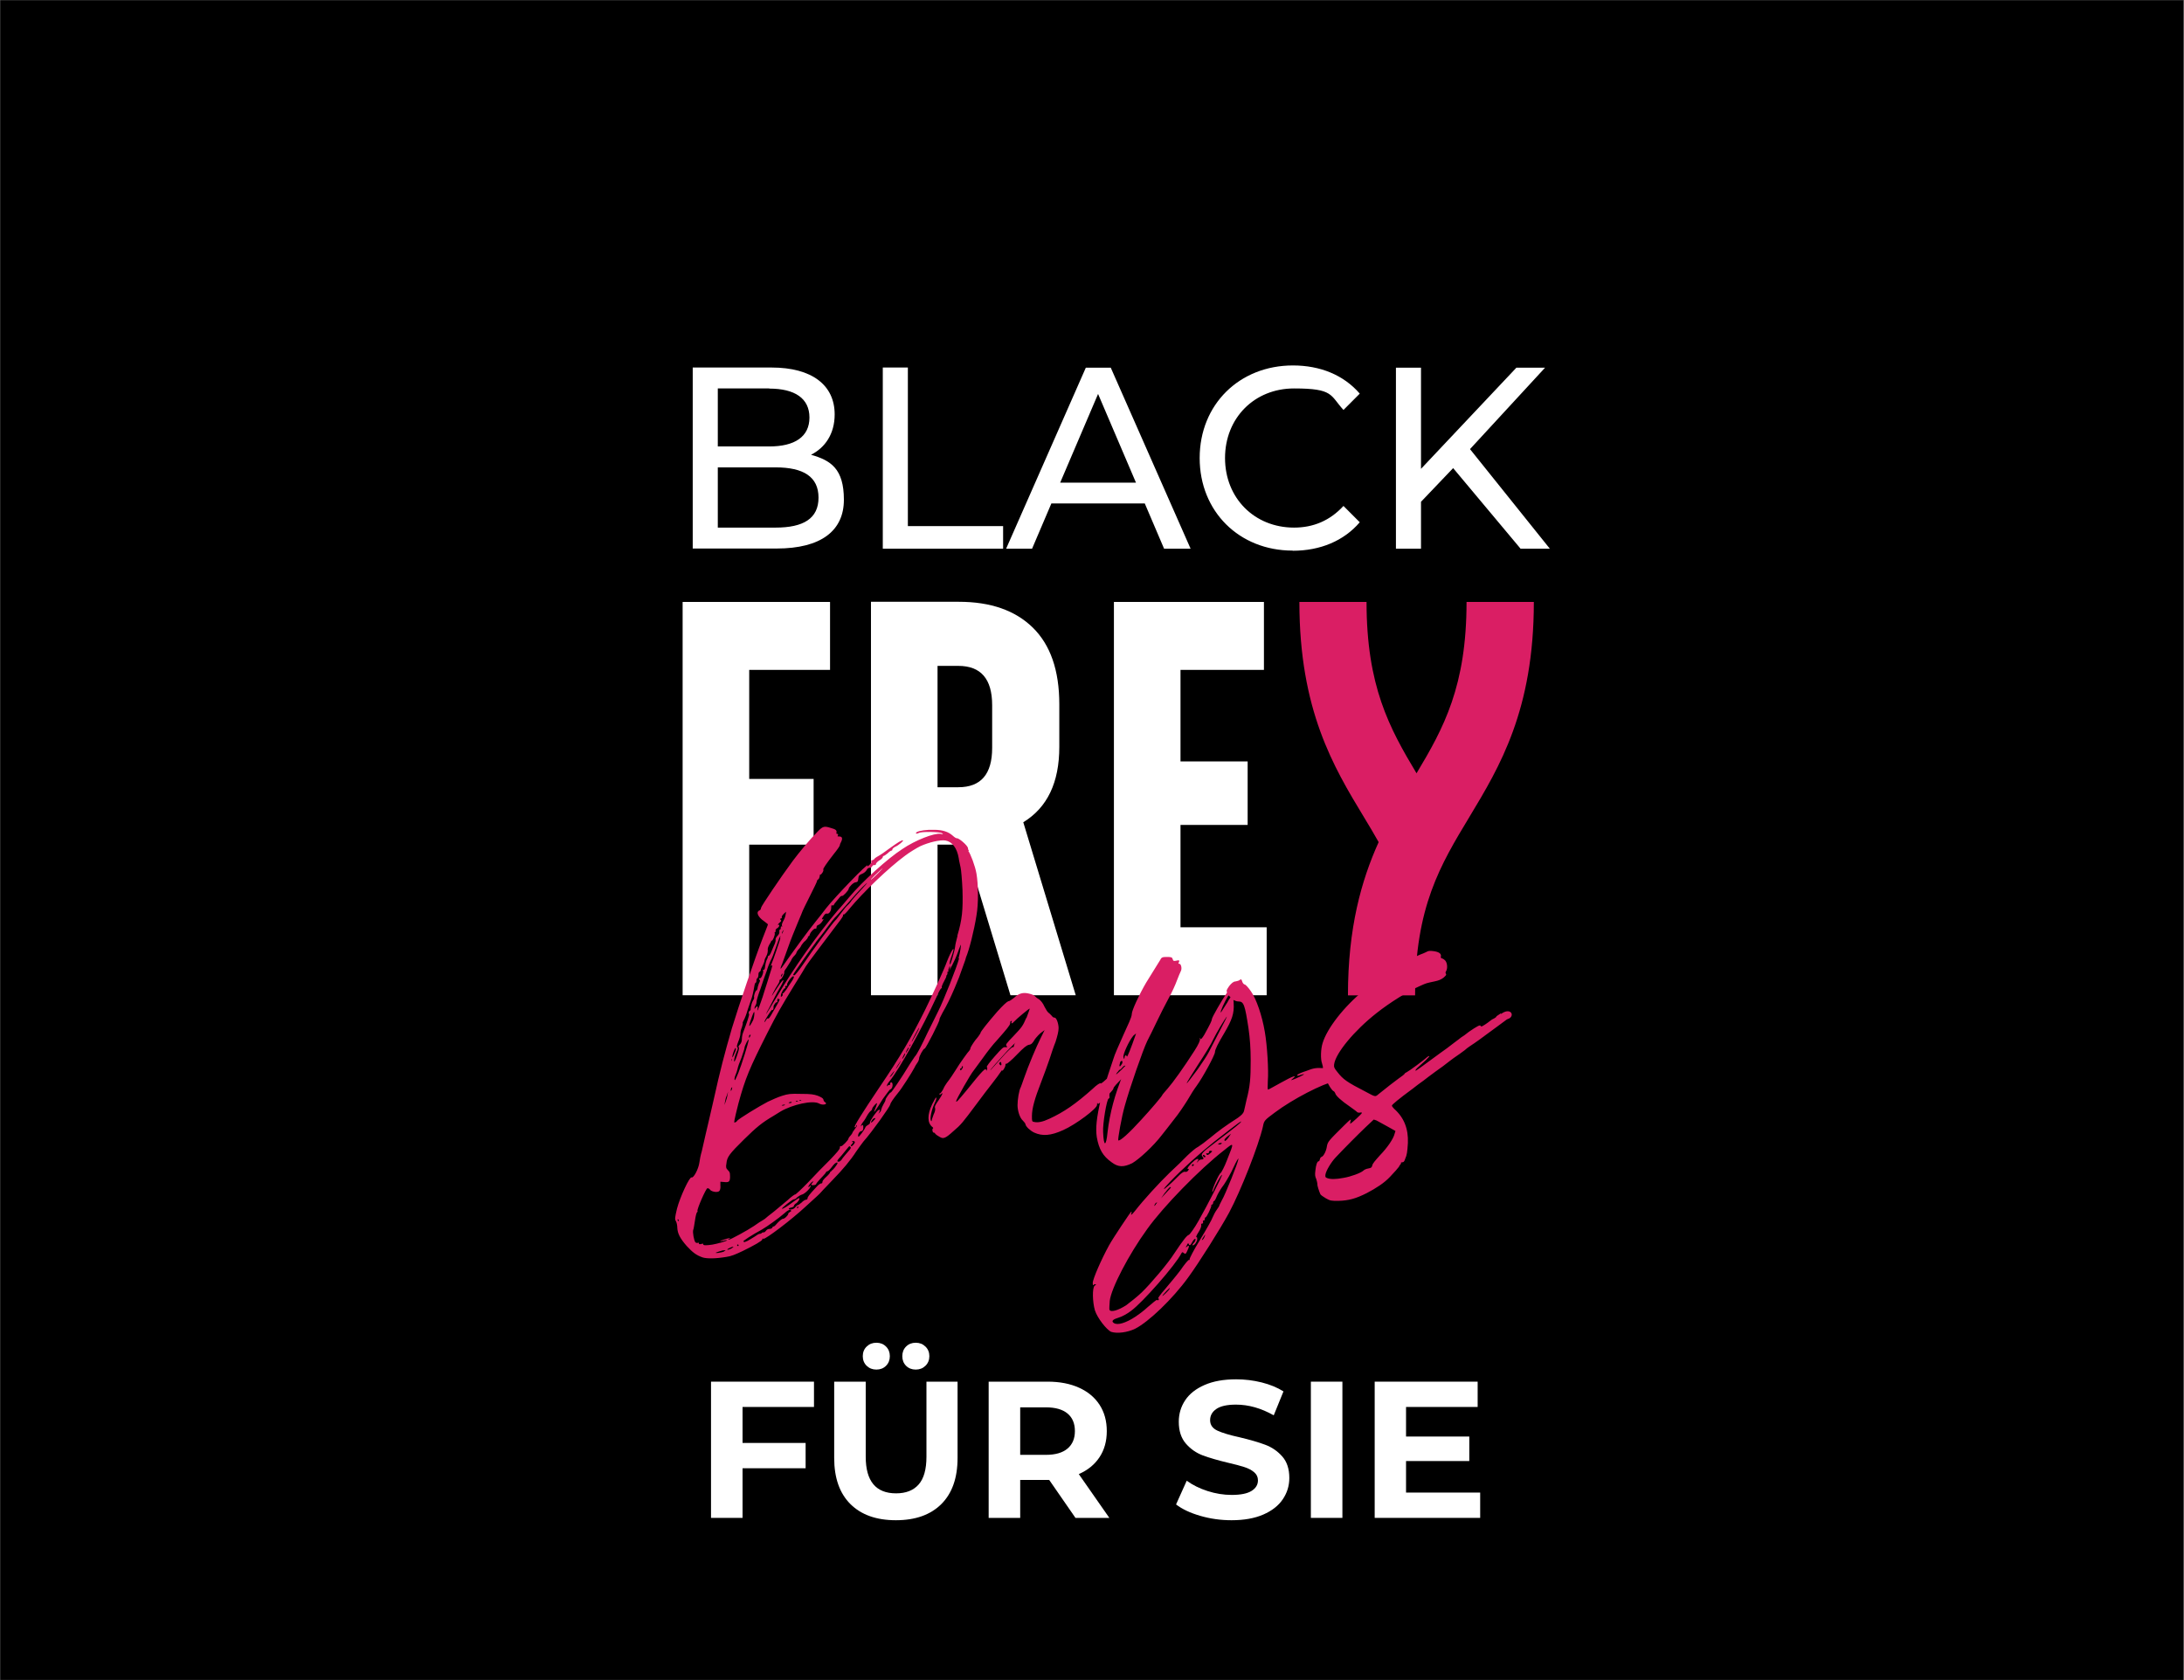
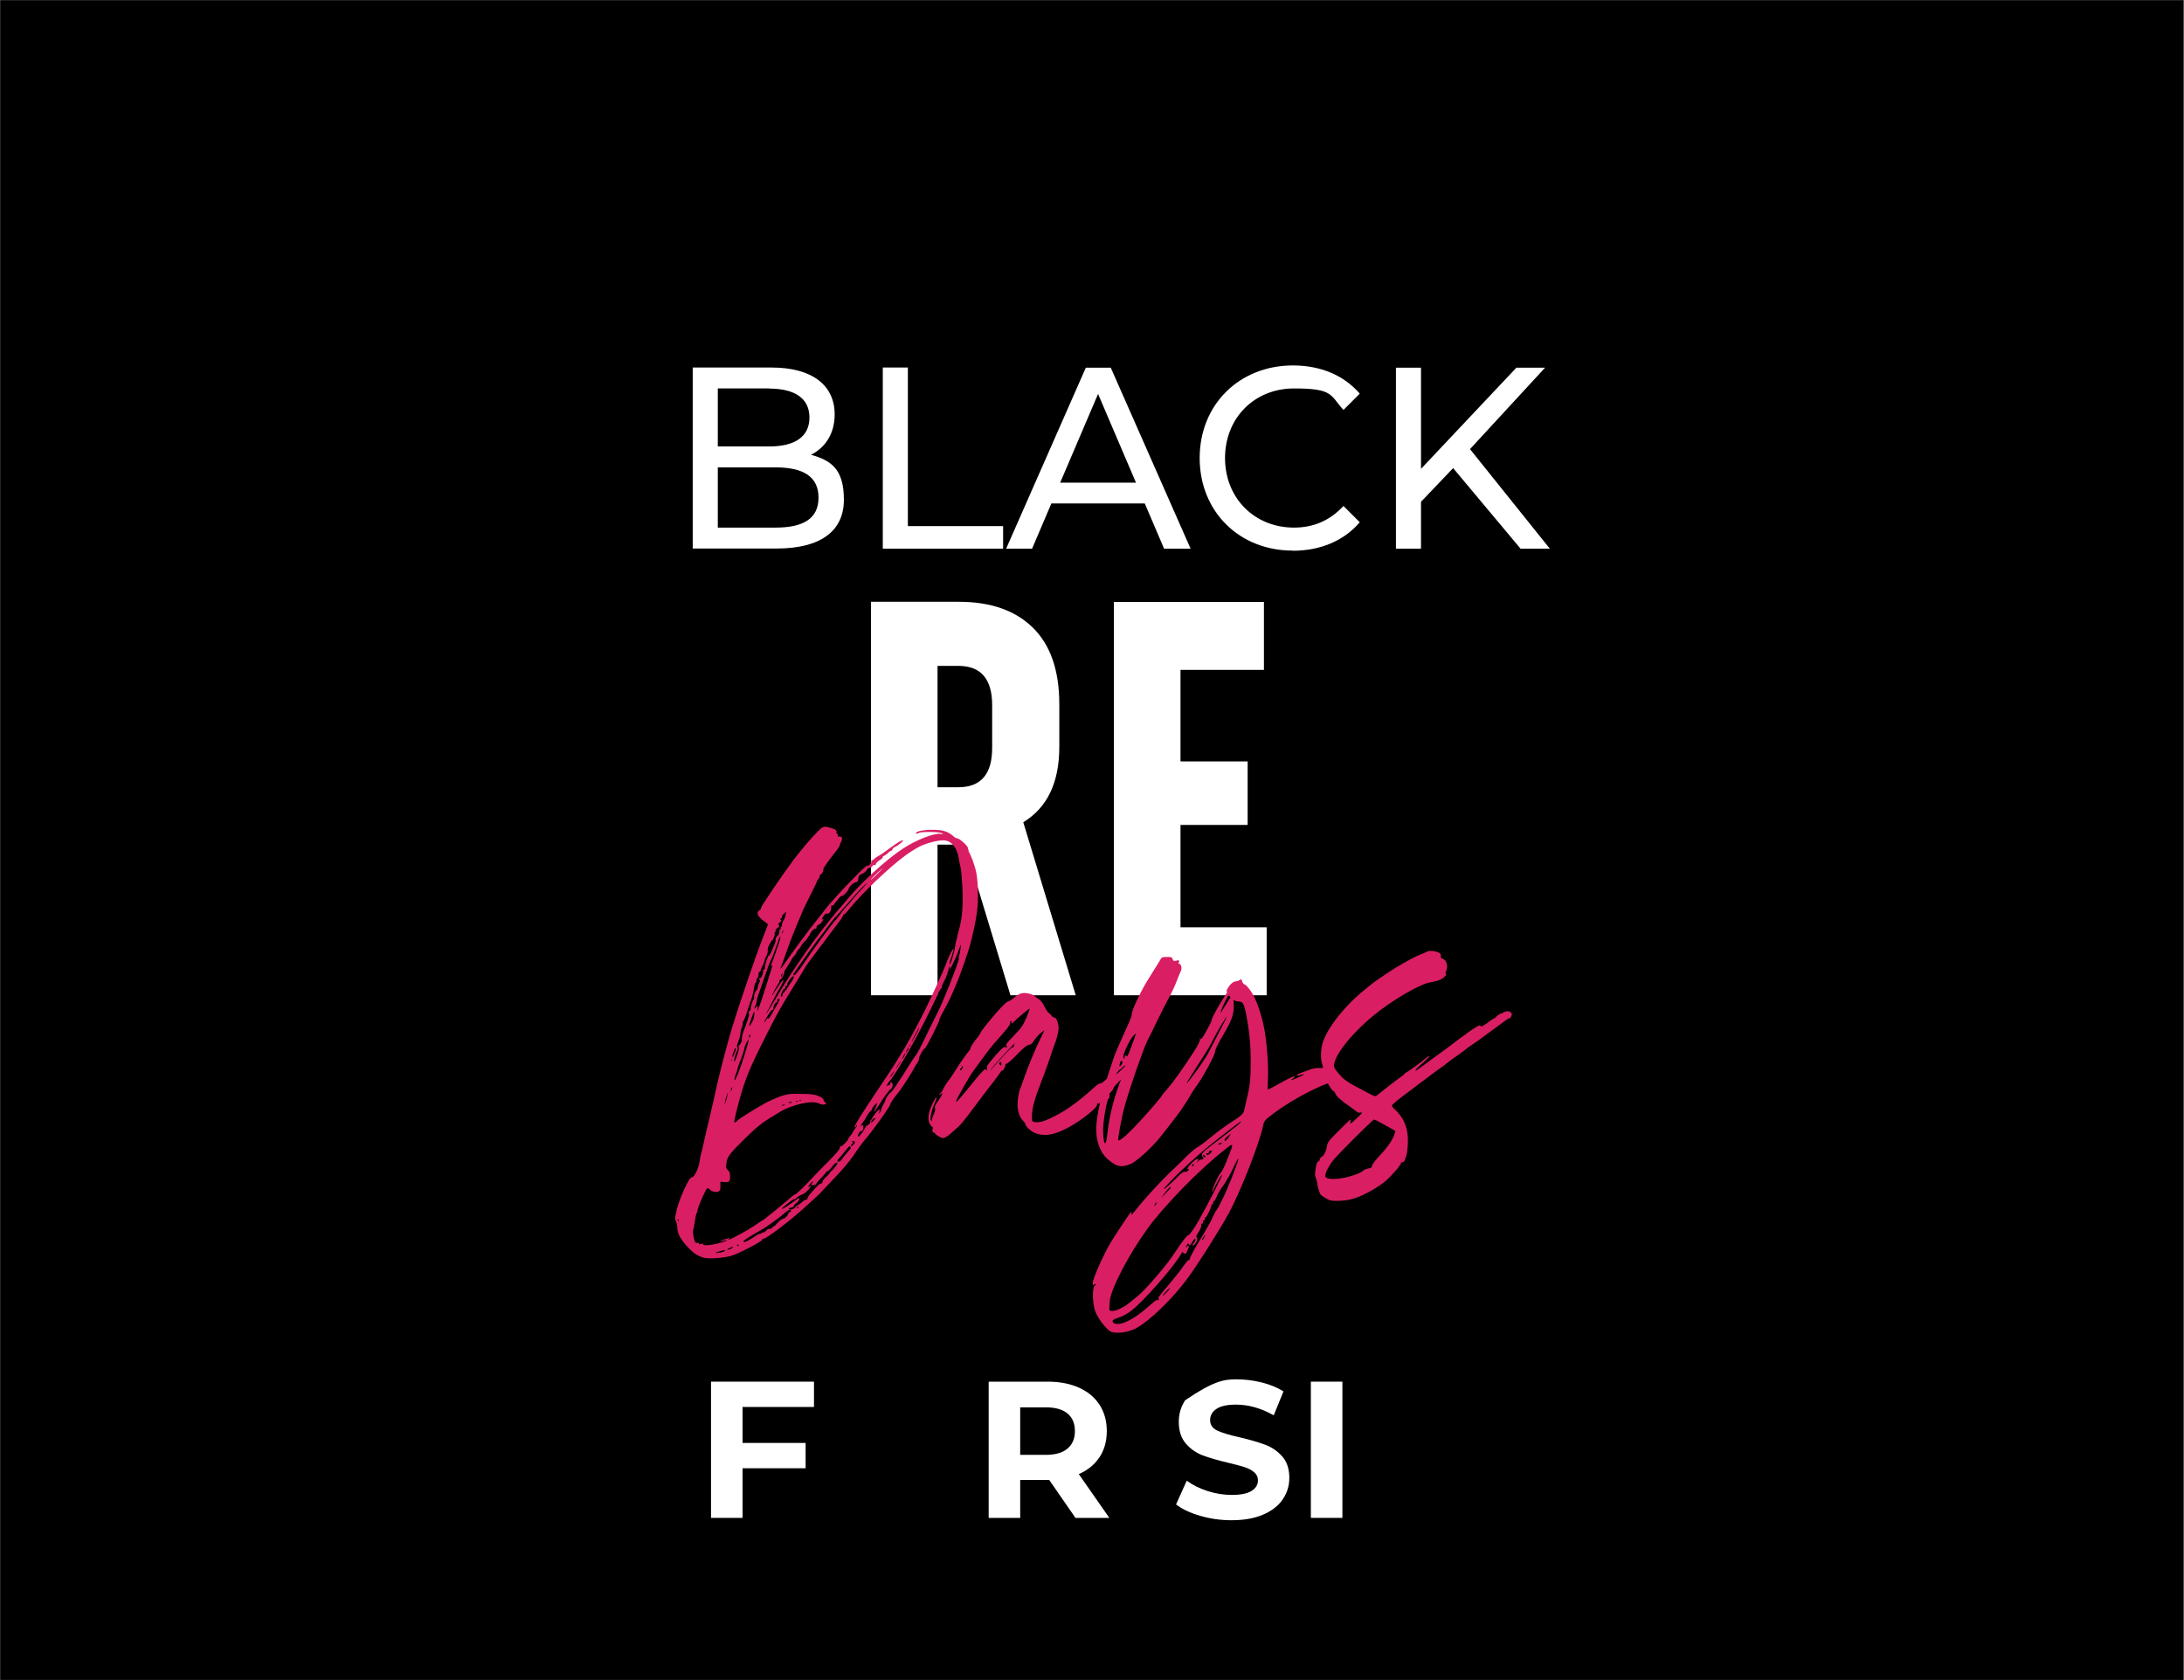
<svg xmlns="http://www.w3.org/2000/svg" width="1300" zoomAndPan="magnify" viewBox="0 0 974.88 750" height="1000" preserveAspectRatio="xMidYMid meet" version="1.0">
  <rect x="0" y="0" width="974.88" height="750" fill="#333333" stroke="none" />
  <defs>
    <g />
    <clipPath id="e2435ee5e9">
      <path d="M 0 0.047 L 974.762 0.047 L 974.762 749.953 L 0 749.953 Z M 0 0.047 " clip-rule="nonzero" />
    </clipPath>
    <clipPath id="e14cbed3c3">
      <path d="M 258.914 134.211 L 715.605 134.211 L 715.605 615.652 L 258.914 615.652 Z M 258.914 134.211 " clip-rule="nonzero" />
    </clipPath>
  </defs>
  <g clip-path="url(#e2435ee5e9)">
    <path fill="#ffffff" d="M 0 0.047 L 974.879 0.047 L 974.879 749.953 L 0 749.953 Z M 0 0.047 " fill-opacity="1" fill-rule="nonzero" />
    <path fill="#000000" d="M 0 0.047 L 974.879 0.047 L 974.879 749.953 L 0 749.953 Z M 0 0.047 " fill-opacity="1" fill-rule="nonzero" />
  </g>
  <g clip-path="url(#e14cbed3c3)">
-     <path fill="#000000" d="M -8.094 29.121 L 975.785 29.121 L 975.785 1164.477 L -8.094 1164.477 Z M -8.094 29.121 " fill-opacity="1" fill-rule="nonzero" />
-   </g>
+     </g>
  <path fill="#ffffff" d="M 678.707 244.934 L 691.828 244.934 L 656.191 200.492 L 689.707 164.133 L 676.906 164.133 L 634.316 209.301 L 634.316 164.133 L 623.125 164.133 L 623.125 244.934 L 634.316 244.934 L 634.316 224.004 L 648.664 208.969 L 678.707 244.867 Z M 577.062 245.859 C 589.285 245.859 599.836 241.488 606.977 233.145 L 599.707 225.859 C 593.66 232.414 586.262 235.527 577.645 235.527 C 559.953 235.527 546.828 222.348 546.828 204.469 C 546.828 186.586 559.953 173.406 577.645 173.406 C 595.332 173.406 593.66 176.387 599.707 183.008 L 606.977 175.723 C 599.773 167.379 589.285 163.141 577.129 163.141 C 553.262 163.141 535.508 180.559 535.508 204.469 C 535.508 228.375 553.199 245.793 577 245.793 M 473.234 215.461 L 490.152 175.855 L 507.074 215.461 Z M 519.68 244.934 L 531.453 244.934 L 495.816 164.133 L 484.684 164.133 L 449.109 244.934 L 460.691 244.934 L 469.309 224.734 L 510.996 224.734 L 519.617 244.934 Z M 394.043 244.934 L 447.758 244.934 L 447.758 234.867 L 405.238 234.867 L 405.238 164.066 L 394.043 164.066 Z M 346.184 235.527 L 320.387 235.527 L 320.387 208.641 L 346.184 208.641 C 358.598 208.641 365.352 212.812 365.352 222.148 C 365.352 231.488 358.598 235.527 346.184 235.527 Z M 343.352 173.473 C 354.801 173.473 361.301 177.844 361.301 186.387 C 361.301 194.93 354.801 199.301 343.352 199.301 L 320.387 199.301 L 320.387 173.406 L 343.352 173.406 Z M 362.008 203.012 C 368.184 199.898 372.559 193.805 372.559 184.996 C 372.559 171.949 362.457 164.066 344.379 164.066 L 309.191 164.066 L 309.191 244.867 L 346.633 244.867 C 366.512 244.867 376.676 236.918 376.676 223.078 C 376.676 209.234 370.82 205.527 362.008 203.012 Z M 362.008 203.012 " fill-opacity="1" fill-rule="nonzero" />
-   <path fill="#da1e64" d="M 654.648 268.711 C 654.648 306.262 644.484 324.938 632.324 345.207 C 620.168 324.938 610.004 306.262 610.004 268.711 L 580.023 268.711 C 580.023 316.992 595.27 342.355 608.781 364.676 C 611.094 368.453 613.281 372.16 615.406 375.934 C 607.688 393.023 601.703 414.215 601.703 444.352 L 631.68 444.352 C 631.68 404.879 642.938 386.199 655.934 364.676 C 669.379 342.355 684.691 317.059 684.691 268.711 Z M 654.648 268.711 " fill-opacity="1" fill-rule="nonzero" />
-   <path fill="#ffffff" d="M 304.684 268.711 L 304.684 444.285 L 334.406 444.285 L 334.406 377.062 L 363.16 377.062 L 363.16 347.723 L 334.406 347.723 L 334.406 299.043 L 370.496 299.043 L 370.496 268.711 Z M 304.684 268.711 " fill-opacity="1" fill-rule="nonzero" />
  <path fill="#ffffff" d="M 480.113 444.285 L 451.035 444.285 L 430.645 377.062 L 418.484 377.062 L 418.484 444.285 L 388.766 444.285 L 388.766 268.645 L 428.008 268.645 C 442.16 268.645 453.16 272.484 461.008 280.168 C 468.855 287.852 472.844 299.242 472.844 314.344 L 472.844 333.418 C 472.844 349.312 467.504 360.504 456.762 367.062 L 480.18 444.285 Z M 418.484 297.258 L 418.484 351.43 L 427.75 351.43 C 437.848 351.43 442.867 345.602 442.867 333.883 L 442.867 314.809 C 442.867 303.086 437.848 297.258 427.75 297.258 Z M 418.484 297.258 " fill-opacity="1" fill-rule="nonzero" />
  <path fill="#ffffff" d="M 497.227 268.711 L 497.227 444.285 L 565.418 444.285 L 565.418 413.949 L 526.949 413.949 L 526.949 368.254 L 556.926 368.254 L 556.926 339.906 L 526.949 339.906 L 526.949 299.043 L 564.195 299.043 L 564.195 268.711 Z M 497.227 268.711 " fill-opacity="1" fill-rule="nonzero" />
  <path fill="#da1e64" d="M 622.934 504.816 L 622.547 506.074 C 622.031 508.324 619.328 512.297 615.922 515.809 C 613.926 518.062 612.703 519.387 612.574 520.246 C 612.316 521.238 612.062 521.371 610.711 521.637 C 609.875 521.77 608.973 522.168 608.523 522.629 C 607.43 523.625 602.988 525.281 599.773 525.809 C 596.301 526.473 593.984 526.473 592.504 525.941 C 591.539 525.543 591.539 525.41 591.668 524.285 C 591.926 522.629 594.242 518.723 596.234 516.668 C 599.902 512.762 606.078 506.539 609.551 503.227 L 613.219 499.781 L 614.441 500.18 C 614.957 500.445 617.145 501.703 619.266 502.828 L 622.934 504.883 Z M 669.957 452.363 C 669.445 452.758 667.965 453.621 667.965 453.754 C 667.965 454.016 667.578 454.281 667 454.613 C 666.484 454.879 665.906 455.145 665.777 455.277 C 665.52 455.539 662.816 457.527 661.98 457.926 C 661.336 458.324 661.145 458.324 660.887 457.926 C 660.758 457.395 659.406 458.059 655.742 460.574 C 654.391 461.699 652.781 462.824 652.266 463.09 C 651.754 463.488 650.531 464.48 649.309 465.344 C 648.215 466.203 646.605 467.395 645.836 467.992 C 644.996 468.523 641.652 471.039 638.18 473.555 C 634.961 475.938 632.133 477.992 632.004 477.992 C 631.875 477.992 631.875 477.859 631.875 477.727 C 631.875 477.461 632.84 476.469 636.441 473.289 C 637.406 472.297 638.051 471.633 638.051 471.5 C 637.922 471.367 637.535 471.5 637.215 471.766 C 635.605 473.289 628.98 478.125 628.016 478.59 C 627.5 478.852 627.051 479.117 627.051 479.25 C 627.051 479.516 625.699 480.508 624.09 481.637 C 621.516 483.555 620.039 484.68 615.34 488.457 C 613.863 489.715 613.992 489.715 609.809 487.465 C 601.188 483.023 599.582 481.898 597.008 478.59 C 595.527 476.801 595.398 476.336 595.527 475.145 C 596.172 470.176 604.535 460.043 614.504 452.23 C 620.422 447.527 628.785 442.359 633.805 440.176 C 636.891 438.785 636.637 438.918 640.301 438.121 C 642.297 437.727 643.262 437.262 644.355 436.465 C 645.578 435.34 645.707 435.207 645.449 434.68 C 645.191 434.414 645.191 434.016 645.578 433.422 C 646.219 432.293 646.09 429.977 645.191 428.852 C 644.676 428.32 643.969 427.855 643.711 427.855 C 643.195 427.723 643.066 427.461 643.195 426.996 C 643.453 425.738 642.359 424.941 639.98 424.609 C 638.113 424.348 637.535 424.48 636.637 425.008 C 636.121 425.273 634.77 425.871 633.934 426.137 C 631.488 427.129 628.016 429.051 623.254 431.832 C 618.238 435.008 612.316 439.051 611.418 440.043 C 611.289 440.176 610.066 441.035 608.844 442.098 C 599.965 449.316 592.375 459.051 590.383 465.672 C 589.547 468.324 589.418 472.762 590.125 474.68 C 590.383 475.543 590.637 476.469 590.512 476.934 C 590.254 478.852 593.469 485.941 595.207 487.066 C 595.594 487.199 595.848 487.594 596.043 488.059 C 596.172 489.051 598.871 491.504 602.41 493.887 C 604.148 495.145 605.758 496.27 605.887 496.535 C 606.141 496.668 606.723 496.801 607.105 496.668 C 607.621 496.535 607.945 496.668 607.945 496.801 C 607.945 497.199 603.375 501.371 602.797 501.637 C 602.668 501.77 602.668 501.238 602.797 500.641 C 603.312 499.254 603.055 499.383 599.836 502.562 C 593.082 509.254 592.695 509.648 592.312 511.703 C 592.055 513.754 590.832 516.141 589.996 516.406 C 589.609 516.539 589.352 516.801 589.16 517.531 C 589.031 518.062 588.902 518.391 588.645 518.391 C 588 518.391 587.422 519.914 587.164 522.566 C 586.906 524.484 587.035 525.215 587.551 526.34 C 587.809 527.199 588.066 528.129 588.066 528.59 C 587.938 529.254 588.902 532.035 589.418 533.16 C 589.672 533.559 590.766 534.285 591.859 534.949 C 593.855 536.074 594.176 536.074 597.523 536.074 C 602.09 535.941 605.176 535.082 610.066 532.633 C 614.375 530.379 617.914 528.062 620.422 525.41 C 622.289 523.492 624.348 521.109 624.477 520.844 C 624.477 520.711 624.734 520.312 624.992 519.98 C 625.25 519.715 625.504 519.32 625.379 519.121 C 625.25 518.988 625.504 518.855 625.891 518.855 C 626.535 518.855 626.855 518.59 627.242 517.332 C 628.078 515.543 628.207 514.152 628.465 510.246 C 628.723 503.887 626.727 498.855 622.289 494.945 C 621.773 494.418 621.324 493.82 621.324 493.555 C 621.324 493.16 624.285 490.641 630.523 486.07 C 632.262 484.68 633.996 483.422 634.191 483.289 C 634.449 483.156 635.926 482.031 637.535 480.773 C 639.273 479.516 642.102 477.328 644.16 475.938 C 646.027 474.414 648.215 472.895 648.859 472.363 C 650.594 471.238 652.781 469.582 653.875 468.785 C 654.262 468.391 655.355 467.527 656.191 466.996 C 658.188 465.738 662.945 462.297 663.203 462.031 C 663.461 461.898 671.824 455.672 672.66 455.078 C 673.047 454.945 673.496 454.68 673.883 454.547 C 676.199 452.891 674.012 449.711 670.086 452.625 M 554.035 500.641 C 553.906 501.305 551.59 503.027 541.488 510.777 C 536.664 514.352 535.957 515.344 536.664 516.207 C 537.5 517.066 537.309 517.598 536.406 517.598 C 535.508 517.598 535.188 517.996 534.672 518.59 C 534.113 519.164 534.027 519.164 534.414 518.59 C 535.508 517.199 534.672 516.934 533.191 518.062 C 531.324 519.582 529.523 521.836 530.23 521.836 C 530.941 521.836 530.746 521.969 530.23 522.695 C 529.977 523.094 529.266 523.227 528.883 523.094 C 528.367 522.961 527.145 523.758 525.664 525.348 C 524.312 526.738 522.578 528.395 521.742 529.121 C 518.652 531.902 518.91 531.043 522.254 527.598 C 527.918 521.637 535.766 514.684 541.941 509.715 C 553.133 500.973 554.355 500.113 554.098 500.84 M 545.414 535.809 C 544.898 536.938 544.32 537.863 544.32 538.062 C 544.32 538.262 543.805 539.188 543.098 540.113 C 542.453 540.977 541.617 542.633 541.234 543.559 C 540.977 544.422 538.402 548.988 535.699 553.426 C 532.871 557.996 530.875 561.906 531.004 562.168 C 531.133 562.434 531.004 562.566 530.746 562.434 C 530.488 562.301 528.754 564.355 526.953 567.004 C 525.086 569.52 521.805 573.363 519.938 575.613 C 517.945 577.867 516.723 579.652 516.98 579.652 C 517.238 579.652 517.367 579.785 517.238 580.184 C 517.109 580.449 516.852 580.582 516.402 580.316 C 516.273 580.184 514.535 581.574 512.477 583.363 C 510.613 585.152 507.203 587.668 505.207 588.793 C 501.027 591.18 497.938 591.707 496.715 590.184 C 496.285 589.523 497.102 588.883 499.16 588.266 C 500.641 587.867 503.215 586.477 504.82 585.219 C 509.84 581.641 524.766 564.688 527.336 559.52 C 527.723 558.859 527.852 558.859 528.43 559.387 C 529.074 559.918 529.395 559.785 529.91 558.527 C 531.004 556.473 530.875 555.48 529.91 556.473 C 529.266 557.004 529.074 557.004 529.781 555.945 C 530.039 555.082 530.426 554.816 530.617 555.281 C 530.875 556.273 531.453 555.945 532.227 554.422 C 532.742 553.426 533.32 552.898 533.578 553.031 C 533.836 553.297 533.578 554.023 533.062 554.684 C 532.418 555.215 532.098 555.945 532.418 555.945 C 533.254 555.945 534.414 554.156 534.414 553.164 C 534.414 552.168 534.285 552.301 534.027 552.301 C 533.77 552.301 534.156 551.309 534.992 550.051 C 535.828 548.793 536.344 547.398 536.215 546.871 C 536.086 546.473 536.215 546.207 536.602 546.207 C 536.988 546.207 537.117 545.941 536.988 545.348 C 536.988 544.949 537.117 544.684 537.371 544.816 C 537.5 544.949 537.758 544.684 537.758 544.289 C 537.758 543.891 537.887 543.426 538.145 543.426 C 538.66 543.426 540.848 538.723 540.719 538.129 C 540.59 537.996 540.719 537.73 540.977 537.73 C 541.234 537.73 541.488 537.465 541.488 537.07 C 541.488 536.672 541.617 536.207 541.875 536.207 C 542.133 536.207 542.711 535.215 543.098 534.156 C 543.613 532.895 544.965 530.578 546.316 528.855 C 547.539 527.066 549.531 523.559 550.625 521.109 C 551.848 518.457 552.812 516.801 552.812 517.332 C 552.812 518.59 546.895 533.426 545.414 535.809 Z M 537.695 552.168 C 537.438 552.699 537.051 553.426 536.602 553.559 C 536.344 553.824 536.473 553.297 536.988 552.566 C 537.953 550.91 538.336 550.777 537.629 552.168 M 522.062 575.348 C 521.547 576.344 518.844 578.793 518.844 578.527 C 518.844 578.262 519.812 577.27 520.84 576.145 C 521.934 575.02 522.449 574.621 522.062 575.281 M 546.57 508.855 C 546.57 508.59 547.215 507.863 548.051 507.199 L 549.531 506.074 L 548.438 507.73 C 547.344 509.254 546.57 509.781 546.57 508.855 Z M 544.707 510.246 C 545.223 510.113 545.543 510.246 545.352 510.379 C 545.223 510.645 544.836 510.91 544.387 510.91 C 543.422 510.91 543.547 510.512 544.641 510.246 M 538.789 514.816 C 539.305 514.949 539.625 514.816 539.625 514.418 C 539.625 514.02 539.883 513.559 540.59 513.754 C 541.234 513.754 541.191 514.043 540.461 514.617 C 539.238 515.742 538.852 515.875 538.465 515.148 C 538.336 514.883 538.465 514.75 538.852 514.883 M 537.695 516.605 C 537.438 516.605 537.18 516.34 537.051 516.074 C 536.922 515.809 536.922 515.543 537.18 515.543 C 537.438 515.543 537.695 515.809 538.016 516.074 C 538.145 516.34 538.016 516.605 537.758 516.605 M 532.035 520.246 C 532.035 519.98 532.289 519.715 532.547 519.715 C 532.805 519.715 532.934 519.848 532.934 519.98 C 532.934 520.113 532.676 520.379 532.547 520.512 C 532.289 520.645 532.035 520.512 532.035 520.246 Z M 495.238 584.754 C 495.109 584.355 495.238 582.5 495.363 580.715 C 496.008 575.152 503.727 560.184 512.09 548.66 C 519.23 538.656 535.57 521.902 546.316 513.559 C 551.012 509.781 551.012 509.648 547.664 517.996 C 546.57 520.91 545.223 523.293 544.965 523.559 C 544.129 523.824 540.781 531.438 541.168 532.035 C 541.297 532.035 541.555 531.77 541.684 531.176 C 542.328 529.387 545.156 524.219 545.477 524.484 C 545.734 524.75 539.176 537.664 534.992 545.016 C 533.129 548.328 531.07 551.109 530.684 551.242 C 529.848 551.508 528.496 553.031 524.055 559.719 C 521.613 563.625 513.699 573.031 509.645 576.938 C 507.781 578.727 504.629 581.242 502.762 582.633 C 499.098 585.02 495.75 585.945 495.238 584.688 M 515.566 537.465 C 515.82 537.07 516.207 536.805 516.402 536.805 C 516.594 536.805 516.402 537.07 516.016 537.465 C 515.758 537.996 515.371 538.328 515.18 538.328 C 515.18 538.328 515.309 538.062 515.566 537.465 Z M 520.066 532.434 C 521.547 530.379 522.641 529.387 522.641 530.18 C 522.641 530.18 521.676 531.309 520.453 532.566 L 518.266 534.949 L 520.004 532.434 Z M 547.664 447.793 C 546.188 450.043 545.094 451.965 544.965 451.965 C 544.449 451.965 546.699 446.996 548.438 444.215 C 548.695 444.613 548.953 444.879 549.273 445.207 C 548.758 445.871 548.18 446.863 547.664 447.859 M 544.578 459.977 C 542.711 463.555 540.395 468.059 539.559 469.715 C 538.723 471.367 536.473 474.68 534.734 477.195 C 527.98 486.336 528.109 485.676 534.863 475.145 C 537.695 470.84 540.781 465.871 541.488 464.152 C 542.969 461.105 546.637 455.012 547.539 453.883 C 547.922 453.488 546.57 456.27 544.578 459.977 Z M 494.398 505.277 C 493.758 511.969 492.664 512.102 492.406 505.41 C 492.148 501.836 494.016 490.707 494.852 490.441 C 495.238 490.312 495.363 489.914 495.238 489.449 C 494.98 488.922 495.75 485.543 497.809 479.582 C 498.645 477.527 499.031 476.801 499.289 477.328 C 499.547 477.859 499.934 477.727 500.641 476.934 C 501.605 475.676 502.504 475.277 502.504 476.27 C 502.504 477.266 501.992 478.059 501.285 479.715 C 497.617 488.457 495.363 497.066 494.398 505.277 Z M 499.934 474.414 C 500.191 473.555 501.027 473.289 501.027 474.02 C 501.027 474.746 500.77 475.012 500.383 475.543 C 499.738 476.535 499.418 475.938 499.996 474.414 M 505.723 462.496 C 506.688 461.633 507.203 461.238 507.074 461.5 C 504.758 468.191 503.148 472.164 503.02 471.633 C 503.02 471.367 502.633 471.105 502.504 471.105 C 502.25 471.105 501.992 471.5 501.992 471.965 C 501.863 472.957 501.734 472.957 501.477 471.965 C 501.09 470.84 504.051 464.48 505.785 462.496 M 597.137 479.98 C 596.621 479.98 596.492 479.715 596.621 479.117 C 597.008 477.859 595.527 477.195 591.348 476.867 C 587.551 476.602 586.52 476.734 582.984 478.125 C 580.797 478.785 579.059 479.648 579.059 479.914 C 579.059 480.18 579.316 480.309 579.574 480.18 C 579.832 480.047 580.797 479.781 581.312 479.648 C 583.176 479.117 581.438 480.18 578.48 481.438 C 576.035 482.43 575.906 482.43 577.129 481.438 C 579.316 479.648 577.129 480.309 571.727 483.355 C 568.895 484.879 566.32 486.402 566.062 486.402 C 565.809 486.535 565.809 485.012 565.938 482.496 C 566.32 477.926 565.68 466.801 564.586 460.574 C 563.363 453.355 560.789 445.871 558.41 442.559 C 557.316 440.902 555.965 439.512 555.707 439.512 C 555.32 439.512 554.742 438.984 554.484 438.121 C 554.227 437.129 553.969 436.996 553.391 437.461 C 553.133 437.727 552.297 437.988 551.527 438.121 C 550.562 438.121 549.66 438.984 548.695 440.176 C 547.602 441.832 547.344 442.098 547.73 443.09 C 545.285 446.664 540.977 454.215 540.977 454.879 C 540.977 455.539 540.332 456.93 537.629 461.832 C 536.535 463.621 536.023 464.215 535.766 463.621 C 535.379 463.09 535.379 463.223 535.637 463.887 C 535.766 464.414 534.992 466.27 533.191 469.051 C 528.496 476.402 523.605 483.223 521.16 486.008 C 519.938 487.398 518.844 488.656 518.844 488.789 C 518.844 489.184 514.148 494.75 509.391 499.914 C 504.113 505.742 499.805 509.648 499.16 509.055 C 498.902 508.656 500.641 498.523 502.121 493.488 C 504.309 485.609 510.098 468.918 512.09 464.746 C 512.926 463.223 514.793 459.316 516.273 456.27 C 517.754 453.09 520.195 448.387 521.676 445.605 C 523.156 442.957 524.766 439.379 525.344 437.727 C 525.988 435.938 526.824 434.148 527.078 433.551 C 527.723 432.426 527.207 430.242 526.438 430.242 C 525.664 430.242 526.18 429.844 526.309 429.379 C 526.566 428.719 526.309 428.52 525.086 428.852 C 523.992 429.113 523.605 428.98 523.477 428.188 C 523.219 427.328 522.836 427.195 520.902 427.195 C 518.973 427.195 518.461 427.328 517.945 428.453 L 511.578 438.719 C 508.488 444.016 505.207 451.102 505.207 452.625 C 505.207 454.148 503.469 457.461 501.414 462.098 C 499.418 466.535 497.359 471.238 497.102 472.363 C 493.305 483.621 492.406 486.668 491.312 490.973 C 489.445 499.184 488.996 503.625 489.574 507.598 C 490.539 513.027 492.277 516.074 496.203 518.855 C 499.16 521.109 501.605 521.109 505.402 519.254 C 508.488 517.465 514.855 511.637 518.59 506.734 C 519.938 505.082 522.383 501.902 524.121 499.648 C 525.988 497.398 528.559 493.555 530.039 491.172 C 531.391 488.789 533.254 485.875 534.094 484.812 C 537.051 480.773 542.328 470.906 542.328 469.715 C 542.328 468.523 543.805 465.672 546.379 461.367 C 550.047 455.145 550.945 452.363 550.688 447.926 C 550.688 447.395 550.688 446.797 550.562 446.402 C 551.398 446.797 552.039 447.062 552.875 447.062 C 555.191 447.062 555.707 448.586 557.316 459.117 C 557.957 463.688 558.281 467.859 558.281 473.422 C 558.281 481.504 558.023 484.812 556.414 491.039 C 556.027 492.961 555.449 495.211 555.32 495.875 C 555.062 497 554.227 497.793 552.492 499.055 C 547.086 502.496 543.871 504.883 540.203 507.926 C 538.211 509.582 535.766 511.371 534.801 511.969 C 533.836 512.367 531.711 514.219 529.977 515.875 C 528.367 517.531 524.828 521.039 521.996 523.625 C 517.172 528.328 510.547 535.547 506.621 540.578 C 505.273 542.234 504.758 542.633 504.887 541.969 C 505.145 541.441 505.145 540.844 505.016 540.844 C 504.758 540.844 496.781 552.766 495.043 555.945 C 491.699 562.039 487.773 570.91 487.773 572.766 C 487.773 574.621 488.16 573.297 488.609 573.297 C 489.445 573.297 489.445 573.43 488.609 573.957 C 487.516 574.953 487.645 581.176 488.738 584.953 C 489.832 588.395 494.016 593.695 496.008 594.555 C 498.711 595.418 503.277 594.82 506.688 593.164 C 512.734 590.117 523.414 579.852 530.297 570.383 C 535.121 563.824 544.707 548.594 548.629 541.375 C 553.906 531.504 561.82 511.371 563.75 502.895 C 564.262 500.246 564.391 500.113 569.023 496.668 C 577.129 490.574 590.445 483.754 595.977 482.629 C 597.586 482.363 597.844 482.098 597.844 480.973 C 597.844 479.848 597.586 479.848 597.199 479.848 M 458.055 454.48 C 456.574 457.926 456.188 458.52 452.52 462.363 C 449.176 465.805 448.727 466.402 449.305 466.934 C 449.691 467.461 449.691 467.594 448.789 467.461 C 447.824 467.328 447.309 467.859 443.965 471.633 C 441.648 474.281 440.297 476.07 440.492 476.336 C 440.75 476.602 440.75 477.195 440.492 477.594 C 440.363 477.992 440.234 478.125 440.234 477.859 C 440.105 476.203 438.496 477.992 431.355 486.867 C 427.562 491.438 426.789 492.297 426.789 491.57 C 426.789 490.84 433.285 479.383 434.637 477.859 C 434.895 477.461 436.824 474.945 438.82 472.164 C 440.684 469.516 443.387 466.07 444.867 464.547 C 449.434 459.383 450.914 457.594 450.914 456.797 C 450.914 456.004 451.043 455.938 451.297 455.805 C 451.684 455.672 451.684 455.805 451.555 456.203 C 451.172 457.062 451.812 457.062 452.648 456.07 C 453.613 454.945 459.402 450.109 459.66 450.242 C 459.66 450.375 459.02 452.164 458.184 454.414 M 453.164 465.539 C 452.777 466.07 452.52 466.801 452.52 467.066 C 452.648 467.328 452.391 467.461 452.008 467.461 C 451.621 467.461 449.691 469.25 446.73 472.629 C 444.156 475.41 442.164 477.793 442.035 477.793 C 441.777 477.793 445.703 473.355 449.562 469.184 C 452.008 466.668 453.613 465.012 453.23 465.609 M 446.281 475.277 C 445.895 474.746 445.895 474.613 446.281 474.281 C 446.668 473.887 446.797 474.02 446.926 474.547 C 447.18 475.543 446.797 475.938 446.281 475.211 M 428.91 476.934 C 429.168 476.934 429.297 476.668 429.297 476.402 C 429.297 476.004 429.426 475.871 429.684 476.004 C 429.941 476.137 429.812 476.535 429.555 477 C 429.039 477.859 428.59 478.125 428.59 477.395 C 428.59 476.668 428.719 477 428.848 477 M 507.523 471.105 C 507.008 471.105 505.207 472.762 504.949 473.887 C 504.82 474.281 504.309 474.547 503.855 474.746 C 503.344 474.879 501.992 476.004 500.77 477.395 C 499.418 478.652 498.324 479.648 498.195 479.648 C 498.195 479.516 498.453 478.984 499.031 478.391 C 499.418 477.992 499.867 477.266 499.547 476.867 C 499.418 476.469 498.195 477.395 495.492 480.18 C 493.051 482.562 491.441 483.953 491.312 483.621 C 491.055 483.355 489.703 484.152 487.645 486.137 C 480.117 492.828 474.973 496.402 468.348 499.449 C 465.387 500.84 463.199 501.238 461.59 500.84 C 460.625 500.711 460.625 500.445 460.625 498.191 C 460.625 494.879 461.848 490.441 464.68 483.223 C 466.031 479.648 467.766 475.012 468.477 472.824 C 469.117 470.773 470.34 467.129 471.176 465.078 C 472.012 462.43 472.527 460.375 472.527 458.984 C 472.527 456.93 471.562 454.281 470.789 454.281 C 470.02 454.281 469.824 453.883 469.312 453.289 C 468.926 452.891 468.219 452.164 467.961 452.031 C 467.574 451.766 466.867 450.641 466.223 449.383 C 465.578 447.859 464.613 446.73 463.777 446.07 C 462.941 445.672 462.172 444.945 461.914 444.68 C 461.656 444.281 460.434 443.816 459.34 443.555 C 456.637 442.891 454.773 443.422 452.586 445.473 C 451.75 446.137 450.59 446.996 450.012 446.996 C 449.367 447.262 447.695 448.785 445.188 451.566 C 440.879 456.535 437.531 460.707 437.66 461.168 C 437.66 461.301 436.695 462.824 435.344 464.348 C 434.121 466.004 433.156 467.66 433.156 467.926 C 433.156 468.324 432.898 468.785 432.645 469.051 C 432.258 469.316 428.332 474.746 426.594 477.66 C 425.758 479.051 423.895 481.832 422.672 483.355 C 422.156 484.02 421.32 485.41 420.934 486.402 C 420.422 487.266 419.84 488.059 419.711 488.059 C 419.453 488.059 419.328 488.191 419.328 488.457 C 419.328 488.723 419.582 488.723 419.969 488.457 C 421.191 487.332 420.805 488.457 419.004 491.105 C 417.395 493.355 417.141 494.02 417.395 494.684 C 417.523 495.344 417.395 496.207 416.754 497.465 C 416.367 498.59 415.918 499.715 415.918 500.113 C 415.918 500.512 415.789 500.641 415.531 500.246 C 415.016 499.383 415.789 495.543 417.012 492.895 C 417.91 490.949 418.191 489.98 417.848 489.98 C 417.59 489.98 416.883 491.371 416.109 492.895 C 413.793 497.727 413.922 501.371 416.238 503.16 C 416.625 503.426 416.625 503.688 416.367 503.82 C 415.98 504.086 416.238 505.609 416.754 505.609 C 417.27 505.609 417.27 505.875 417.59 506.273 C 417.848 506.539 418.684 507.133 419.453 507.531 C 421.062 508.523 422.027 508.191 425.504 505.012 C 428.977 502.098 429.812 500.973 435.602 493.227 C 438.176 489.781 441.391 485.477 443 483.488 C 444.48 481.57 446.086 479.449 446.473 478.785 C 446.859 478.125 447.309 477.66 447.309 477.793 C 447.309 478.652 448.789 476.402 448.789 475.543 C 448.789 474.68 449.047 474.879 449.305 474.879 C 449.562 474.879 451.75 473.09 453.871 470.84 C 456.961 467.66 458.184 466.668 459.277 466.402 C 460.371 466.27 460.883 465.738 461.977 463.887 C 462.812 462.758 464.164 461.367 464.938 460.84 L 466.289 459.844 L 464.422 463.621 C 462.684 467.066 459.02 475.676 457.023 481.504 C 456.508 483.156 455.801 484.812 455.672 485.277 C 454.836 486.668 454.195 490.973 454.195 493.355 C 454.195 495.742 455.16 499.055 456.637 500.312 C 457.152 500.84 457.73 501.57 457.73 501.836 C 457.859 502.961 460.047 504.883 461.656 505.609 C 465.324 507.266 469.055 507 474.586 504.484 C 480.246 501.969 489.703 494.879 489.703 493.227 C 489.703 491.57 489.961 492.695 490.09 492.828 C 490.477 493.094 496.973 486.734 496.973 486.008 C 496.973 485.277 498.711 483.621 500.898 481.305 C 503.086 478.918 504.691 476.734 504.691 476.602 C 504.691 476.336 504.949 476.203 505.078 476.203 C 505.207 476.203 505.594 475.676 505.594 474.945 C 505.723 474.281 506.43 473.156 507.074 472.562 C 508.297 471.438 508.426 471.039 507.461 471.039 M 356.797 491.238 C 356.926 491.105 357.184 490.973 357.441 491.105 C 357.828 491.238 357.699 491.371 357.184 491.371 C 356.668 491.371 356.668 491.238 356.797 491.238 Z M 355.188 491.504 C 355.316 491.371 355.703 491.371 356.023 491.504 C 356.281 491.637 356.152 491.77 355.77 491.77 C 355.383 491.77 355.125 491.637 355.254 491.504 M 352.871 491.898 C 353.258 491.898 353.387 491.898 353.387 492.164 C 353.258 492.297 352.871 492.43 352.551 492.43 C 351.715 492.43 351.906 492.164 352.809 491.898 M 349.785 493.16 C 350.172 493.027 350.43 493.027 350.301 493.293 C 350.172 493.422 349.785 493.555 349.465 493.555 C 348.629 493.555 348.82 493.293 349.719 493.16 M 427.434 417.656 C 426.918 419.578 426.34 421.961 426.34 422.625 C 426.082 424.68 424.152 431.234 424.023 430.508 C 423.766 429.844 423.895 429.379 425.117 425.805 C 426.594 421.367 424.602 424.281 422.672 429.246 C 421.707 432.16 416.047 444.547 412.957 450.773 C 406.59 463.555 402.02 471.438 392.309 485.742 C 384.91 496.734 380.855 503.227 381.5 503.227 C 382.145 503.227 382.016 502.961 382.145 502.695 C 382.273 502.297 382.402 502.168 382.527 502.297 C 382.656 502.43 382.273 503.16 381.691 503.82 C 381.18 504.484 380.727 505.344 380.598 505.344 C 380.598 505.609 380.344 506.207 379.25 507.398 C 378.992 507.664 378.734 508.059 378.734 508.258 C 378.734 508.922 375.902 511.836 375.387 511.703 C 375.004 511.57 374.875 511.703 374.875 512.367 C 374.875 513.027 373.652 514.418 370.434 517.797 C 367.992 520.18 363.68 524.617 360.723 527.797 C 357.762 530.844 355.059 533.359 354.93 533.227 C 354.805 533.094 353.195 534.223 351.586 535.742 C 349.977 537.137 347.02 539.52 345.219 541.043 C 343.352 542.434 341.871 543.691 341.742 543.824 C 341.613 543.957 341.102 544.355 340.52 544.684 C 340.008 544.949 338.207 546.074 336.469 547.336 C 333.637 549.254 325.984 553.426 325.273 553.426 C 324.566 553.426 325.145 553.297 325.531 553.031 C 326.496 552.5 325.145 552.633 322.961 553.426 C 320.773 554.09 320.965 554.289 323.215 553.824 C 324.055 553.559 324.566 553.559 324.566 553.691 C 324.18 554.09 320.258 555.215 317.941 555.613 C 315.109 556.012 313.887 556.012 313.887 555.48 C 313.887 554.949 313.504 555.215 312.922 555.348 C 312.281 555.48 311.957 555.48 311.957 555.082 C 311.957 554.684 311.703 554.684 311.445 554.816 C 311.188 554.949 310.609 554.816 310.352 554.555 C 309.707 553.559 309.129 550.25 309.387 549.121 C 309.645 548.594 309.898 546.605 310.223 544.684 C 310.48 542.898 310.863 541.242 311.188 541.109 C 311.316 540.977 311.445 540.844 311.316 540.578 C 310.93 540.051 315.109 530.445 315.754 530.445 C 316.398 530.445 316.59 530.711 317.105 531.309 C 318.199 532.168 320.578 532.434 321.156 531.57 C 321.414 531.309 321.672 530.18 321.543 529.32 L 321.543 527.531 L 323.152 527.664 C 325.34 527.93 325.855 527.531 325.855 525.281 C 325.855 523.027 325.598 523.227 324.891 522.367 C 324.055 521.504 323.926 521.109 324.246 519.32 C 324.504 516.539 325.469 515.148 332.223 508.523 C 337.625 503.227 340.07 501.172 345.281 498.125 C 346.633 497.266 347.984 496.469 348.371 496.207 C 353.773 493.027 362.781 491.039 365.609 492.629 C 367.348 493.621 369.793 492.895 368.184 491.965 C 367.926 491.836 367.539 491.305 367.539 490.84 C 367.41 490.312 366.703 489.848 365.094 489.184 C 363.23 488.523 361.879 488.324 357.57 488.324 C 352.746 488.191 351.777 488.324 349.078 489.184 C 347.34 489.715 344.512 490.973 342.707 491.836 C 339.234 493.621 329.391 499.582 328.941 500.445 C 328.812 500.711 328.426 500.973 327.977 501.105 C 327.461 501.504 327.719 499.98 329.586 492.629 C 332.672 481.238 334.602 476.801 342.516 461.105 C 346.824 452.625 348.305 449.977 354.676 439.578 C 357.246 435.406 359.5 431.832 359.691 431.367 C 360.527 429.977 367.668 420.57 375.324 410.438 C 375.969 409.578 376.418 408.781 376.289 408.52 C 376.289 408.254 376.418 408.121 376.676 408.254 C 376.934 408.254 378.027 407.125 379.121 405.738 C 384.91 398.648 396.812 387.258 403.953 382.027 C 405.945 380.504 409.098 378.582 410.836 377.723 C 414.5 376.066 419.582 374.809 422.027 375.203 C 424.988 375.734 427.176 378.516 427.945 383.086 C 428.074 384.344 428.59 386.133 428.781 387.258 C 429.039 388.383 429.426 392.82 429.621 397.258 C 429.875 406.266 429.492 410.438 427.305 417.789 M 423.25 433.352 C 423.25 432.957 423.508 432.359 423.637 431.965 L 424.023 431.102 L 424.023 431.965 C 424.023 432.359 423.766 432.957 423.637 433.352 C 423.379 433.617 423.25 433.617 423.25 433.352 Z M 406.91 465.145 C 406.91 464.613 410.129 458.652 410.254 458.785 C 410.383 458.918 409.613 460.441 408.648 462.23 C 407.684 464.02 406.91 465.277 406.91 465.145 Z M 406.012 466.668 C 406.137 466.402 406.395 466.137 406.395 466.27 C 406.523 466.402 406.395 466.668 406.137 466.934 C 405.754 467.328 405.754 467.195 406.012 466.668 Z M 404.789 468.719 C 405.047 468.191 405.43 467.594 405.625 467.594 C 405.816 467.594 405.496 468.125 405.238 468.719 C 404.852 469.383 404.402 469.98 404.402 469.98 C 404.273 469.98 404.402 469.449 404.789 468.719 Z M 403.18 471.5 C 403.438 470.84 403.824 470.242 404.016 470.242 C 404.207 470.242 403.887 470.773 403.629 471.5 C 403.242 472.031 402.988 472.629 402.793 472.629 C 402.602 472.629 402.922 472.098 403.18 471.5 Z M 400.219 476.402 C 400.734 475.41 401.57 474.352 401.957 473.754 C 402.215 473.355 402.215 473.621 401.699 474.414 C 401.184 475.211 400.477 476.469 400.09 476.934 C 399.707 477.461 399.836 477.195 400.219 476.402 Z M 399.125 478.191 C 399.383 478.059 398.996 478.59 398.484 479.449 C 397.969 480.309 397.262 480.84 397.133 480.84 C 397.004 480.84 398.613 478.59 399.125 478.191 Z M 428.074 427.922 C 427.109 431.699 421.191 446.664 418.746 451.5 C 417.395 454.148 415.402 458.324 414.051 460.973 C 411.477 466.402 409.355 470.707 408.262 471.766 C 408.004 472.164 407.039 473.688 406.074 475.078 C 402.406 481.172 397.84 487.859 397.582 487.727 C 397.324 487.465 395.266 490.379 395.266 490.906 C 395.266 491.438 394.879 492.031 394.43 492.828 C 393.914 493.688 393.465 494.75 393.336 495.344 C 393.336 495.742 392.949 496.469 392.5 496.734 C 391.984 497.398 391.984 497.266 392.371 496.602 C 392.887 495.477 392.887 495.211 392.242 495.477 C 391.406 495.742 388.062 500.641 388.32 501.172 C 388.449 501.438 388.062 501.836 387.484 502.168 C 386.969 502.43 386.262 503.027 386.262 503.293 C 385.746 504.551 383.43 507.598 383.172 507.465 C 382.656 506.801 383.559 504.949 384.523 504.949 C 385.488 504.949 385.488 502.562 385.168 502.297 C 384.844 502.035 384.781 502.297 384.523 502.562 C 384.395 502.828 384.266 502.961 384.266 502.695 C 384.266 502.43 384.523 501.836 384.91 501.305 C 385.297 500.906 386.262 499.516 386.902 498.258 C 387.547 497.133 388.383 496.008 388.77 495.875 C 389.027 495.609 389.285 495.344 389.285 495.012 C 389.285 494.484 391.148 492.23 391.473 492.496 C 391.473 492.629 391.344 493.16 391.086 493.887 C 390.828 494.418 390.441 495.41 390.25 495.941 C 390.078 496.516 390.25 496.426 390.762 495.676 C 391.148 495.145 392.758 492.762 394.109 490.508 C 395.59 488.457 397.066 486.469 397.324 486.336 C 398.16 486.203 398.676 484.551 398.289 483.555 C 398.031 482.895 397.195 483.156 397.324 483.953 C 397.324 484.219 397.195 484.484 396.938 484.352 C 396.812 484.219 396.426 484.352 396.297 484.613 C 396.039 485.012 395.91 485.012 395.91 484.613 C 395.91 484.219 396.426 483.355 397.133 482.562 C 401.699 476.867 411.414 459.383 418.039 445.078 C 419.004 442.691 420.035 441.035 420.227 441.168 C 420.484 441.168 420.484 441.035 420.355 440.77 C 420.227 440.508 420.742 439.25 421.449 437.988 C 422.094 436.863 422.543 435.738 422.414 435.738 C 422.285 435.738 422.414 435.473 422.672 435.207 C 422.93 434.941 422.93 434.547 422.93 434.215 C 422.672 434.082 422.801 433.816 423.188 433.816 C 423.57 433.816 426.145 429.113 427.625 424.941 C 428.141 423.285 428.848 421.895 428.848 421.766 C 429.105 421.5 428.59 425.207 427.883 427.723 M 390.055 500.113 C 389.672 500.641 389.09 501.105 388.832 501.105 C 388.578 501.105 388.832 500.711 389.219 500.113 C 389.477 499.582 390.184 499.121 390.441 499.121 C 390.828 499.254 390.828 499.383 390.055 500.113 Z M 379.828 511.637 C 379.699 511.504 379.828 511.105 380.215 510.777 C 380.855 510.246 381.051 509.383 380.215 509.781 C 379.957 510.047 379.957 509.914 380.215 509.648 C 380.727 509.121 381.562 509.383 381.562 509.914 C 381.562 510.445 380.086 512.168 379.828 511.57 M 378.734 513.887 C 377.898 514.75 376.867 516.141 376.16 516.934 C 375.645 517.93 374.809 518.59 374.422 518.59 C 373.328 518.59 373.457 518.195 375.645 515.809 C 376.609 514.684 377.832 513.16 378.348 512.496 C 378.992 511.637 379.184 511.504 379.57 511.969 C 379.957 512.367 379.828 512.629 378.734 513.887 Z M 371.078 522.895 C 370.82 522.895 370.562 523.027 370.562 523.293 C 370.562 523.559 369.727 524.551 368.828 525.348 C 367.863 526.207 367.09 527.133 367.09 527.598 C 367.09 528.062 366.961 528.262 366.703 528.262 C 366.188 528.262 365.352 528.789 364.258 530.047 C 361.172 533.359 360.465 534.352 360.465 534.883 C 360.465 535.414 360.078 535.547 359.82 535.547 C 359.434 535.547 358.469 536.074 357.828 536.805 C 356.988 537.465 356.219 538.062 356.219 537.93 C 355.961 537.93 355.574 538.195 354.996 538.922 C 354.609 539.453 353.773 539.918 353.129 539.918 C 351.652 540.051 351.777 539.254 353.258 539.055 C 353.773 538.922 354.352 538.656 354.352 538.395 C 354.352 538.129 354.609 537.73 354.996 537.398 C 355.961 537.004 357.184 535.148 356.734 534.883 C 356.477 534.75 355.383 535.547 354.031 536.539 C 351.715 538.328 349.336 539.852 349.012 539.586 C 348.754 539.32 353.711 535.414 354.289 535.414 C 354.867 535.414 355.383 535.016 355.895 534.418 C 356.41 534.023 357.375 533.426 357.891 533.293 C 359.242 533.027 362.07 530.113 361.816 529.387 C 361.688 529.121 361.43 529.254 361.43 529.52 C 361.301 529.785 361.043 529.914 360.914 529.914 C 360.398 529.914 361.75 527.996 362.652 527.531 C 363.207 527.266 363.25 527.355 362.781 527.797 C 361.816 528.922 361.945 529.188 363.164 529.055 C 363.68 529.055 364.258 528.789 364.258 528.656 C 364.258 528.395 365.094 527.398 365.996 526.406 C 366.898 525.41 367.992 524.352 368.312 523.891 C 368.57 523.359 368.957 522.895 369.148 522.895 C 369.664 522.895 370.242 522.367 371.852 520.246 C 372.688 519.121 373.844 518.59 373.844 519.254 C 373.715 519.914 371.656 522.566 371.145 522.566 M 356.09 539.254 C 355.832 539.387 355.703 539.254 355.703 539.121 C 355.703 538.855 355.832 538.723 356.09 538.723 C 356.348 538.723 356.477 538.723 356.477 538.855 C 356.477 538.988 356.219 539.121 356.09 539.254 Z M 352.488 541.176 C 352.102 541.309 351.844 541.57 351.844 541.836 C 351.844 542.5 350.105 544.223 349.398 544.09 C 349.141 544.09 348.176 544.75 347.211 545.746 C 346.375 546.738 345.602 547.531 345.348 547.531 C 345.09 547.398 344.832 547.664 344.703 548.062 C 344.574 548.328 344.059 548.594 343.48 548.594 C 342.902 548.594 342.258 548.855 341.871 549.453 C 341.488 549.984 340.906 550.312 340.648 550.117 C 340.52 550.117 340.266 550.25 340.008 550.383 C 339.879 550.645 339.621 550.777 339.172 550.777 C 338.719 550.777 337.82 551.309 336.855 552.035 C 335.762 552.699 334.41 553.559 333.637 553.957 L 332.285 554.488 C 332.285 554.488 332.031 554.355 331.773 554.223 C 331.387 554.09 335.566 551.309 340.008 548.926 C 342.453 547.531 347.66 543.758 349.848 541.836 C 351.586 540.18 353.066 539.586 353.066 540.445 C 353.066 541.309 352.809 540.844 352.551 540.977 M 329.262 556.211 C 329.137 556.211 329.008 556.078 329.008 555.945 C 329.008 555.68 329.137 555.547 329.262 555.547 C 329.52 555.547 329.648 555.68 329.648 555.945 C 329.648 556.211 329.52 556.34 329.262 556.211 Z M 326.82 557.137 C 325.855 557.668 324.633 558.129 324.633 557.797 C 324.633 557.469 326.82 556.539 327.203 556.539 C 327.59 556.539 327.203 556.805 326.82 557.07 M 323.215 558.66 C 322.703 558.926 321.48 559.188 320.516 559.32 C 319.355 559.41 319.141 559.32 319.871 559.055 C 320.516 558.793 321.738 558.395 322.574 558.195 C 324.055 558.062 324.18 558.062 323.215 558.594 M 323.602 491.898 C 323.73 491.039 323.988 489.848 324.438 488.984 L 324.953 487.332 L 324.695 488.984 C 324.566 489.848 324.18 491.039 323.859 491.898 L 323.344 493.293 Z M 326.434 485.676 C 326.691 485.41 326.82 485.277 326.82 485.41 C 326.82 486.27 326.176 487.465 326.176 486.801 C 326.176 486.137 326.305 485.941 326.434 485.676 Z M 326.562 472.762 C 326.691 472.895 326.691 473.156 326.562 473.422 C 326.434 473.82 326.434 473.688 326.434 473.289 C 326.434 472.895 326.434 472.629 326.562 472.762 Z M 328.363 467.926 C 328.621 468.191 328.363 469.051 327.977 469.848 C 327.59 470.707 327.332 471.5 327.141 471.766 C 326.969 472.121 326.883 472.121 326.883 471.766 C 326.883 470.641 328.105 467.461 328.363 467.859 M 334.152 464.152 C 334.281 465.012 330.809 475.938 329.586 478.852 C 329.07 480.109 328.492 481.504 328.234 481.898 C 327.977 482.34 327.848 482.254 327.848 481.637 C 327.848 481.238 328.105 480.242 328.363 479.715 C 328.621 479.184 329.008 478.059 329.199 477.195 C 329.328 476.336 330.164 474.02 330.938 472.23 C 331.578 470.176 332.285 468.324 332.285 467.926 C 332.285 466.934 334.152 463.355 334.152 464.152 Z M 335.055 462.098 C 335.055 462.23 334.797 462.625 334.668 462.957 C 334.41 463.312 334.281 463.312 334.281 462.957 C 334.281 462.562 334.41 462.098 334.668 461.965 C 334.797 461.832 335.055 461.965 335.055 462.098 Z M 334.41 457.793 C 334.41 457.527 334.926 455.738 335.633 453.883 C 336.359 451.766 336.727 451.215 336.727 452.23 C 336.727 453.223 336.469 454.613 336.211 455.277 C 335.375 457.062 334.344 458.586 334.473 457.793 M 329.137 467.527 C 328.75 467.395 328.879 466.668 329.52 465.012 C 330.035 463.754 330.484 462.23 330.484 461.434 C 330.484 460.641 330.742 459.516 331.129 458.652 C 331.387 457.66 331.645 456.867 331.516 456.734 C 331.387 456.602 331.645 456.07 332.031 455.34 C 332.414 454.68 333.254 452.559 333.766 450.641 C 334.41 448.719 335.117 446.73 335.246 446.336 C 335.633 445.473 336.34 442.559 336.727 440.109 C 336.855 439.25 337.113 438.719 337.242 438.719 C 337.496 438.719 337.625 438.32 337.625 437.727 C 337.625 437.129 337.883 436.73 338.141 436.598 C 338.27 436.465 338.527 435.938 338.527 435.207 C 338.527 434.48 338.656 433.949 339.043 433.816 C 339.301 433.684 339.555 433.422 339.555 433.156 C 339.555 432.758 339.941 431.895 340.395 431.102 C 340.777 430.242 341.23 429.312 341.23 428.852 C 341.23 428.387 341.613 427.594 342.066 426.797 C 342.578 425.805 342.707 424.875 342.707 424.148 C 342.578 423.484 342.836 422.758 343.352 421.766 C 343.867 420.902 344.316 420.238 344.188 420.109 C 344.059 419.977 344.188 419.844 344.445 419.977 C 344.961 419.977 346.055 417.324 345.797 416.531 C 345.668 416.266 345.797 416 346.055 416 C 346.312 416 346.312 415.867 346.184 415.473 C 346.055 415.207 346.312 414.809 346.695 414.48 C 347.082 414.348 347.66 413.816 347.789 413.352 C 347.918 412.953 347.789 412.691 347.66 412.824 C 346.824 413.219 347.277 412.426 348.176 411.695 C 348.82 411.168 348.82 411.035 348.434 410.57 C 348.047 410.305 348.047 410.172 348.562 410.039 C 348.949 409.91 349.078 409.645 348.949 409.379 C 348.82 409.246 349.207 408.52 349.785 407.988 L 350.879 406.996 L 350.621 408.52 C 350.492 409.379 349.977 410.57 349.527 411.301 C 349.141 411.961 348.883 412.953 349.012 413.219 C 349.27 413.617 349.141 413.75 348.883 413.617 C 348.629 413.352 348.5 413.617 348.5 414.148 C 348.5 414.676 348.371 415.008 348.113 415.008 C 347.855 415.008 347.855 415.273 347.855 415.867 C 347.984 416.398 347.727 417.129 347.02 417.789 C 346.375 418.453 346.055 419.18 346.184 419.578 C 346.312 419.977 345.926 421.234 345.348 422.359 C 344.832 423.484 344.254 425.008 343.996 425.539 C 343.738 426.066 343.352 426.664 343.16 426.664 C 342.902 426.664 342.773 426.797 342.773 427.062 C 342.773 427.328 342.516 428.055 342.129 428.719 C 341.871 429.379 341.613 430.508 341.488 431.5 C 341.359 432.492 341.23 433.023 340.844 432.891 C 340.586 432.891 340.457 433.023 340.586 433.156 C 340.973 433.816 339.941 436.73 339.234 436.73 C 338.527 436.73 338.848 436.863 338.848 437.129 C 338.848 437.395 338.977 437.395 339.105 437.395 C 339.363 437.395 339.234 438.254 338.719 439.051 C 338.336 440.043 338.078 441.102 338.078 441.434 C 337.949 441.832 337.82 442.098 337.691 442.098 C 337.176 442.098 336.34 444.746 336.598 445.273 C 336.727 445.406 336.469 446.137 335.953 446.93 C 335.566 447.594 335.312 448.852 335.117 449.711 C 335.117 450.574 334.988 451.102 334.859 451.102 C 334.344 451.102 333.895 452.363 334.344 452.625 C 334.602 452.891 333.379 456.535 331.773 460.707 C 331.387 461.566 331.129 462.957 331.129 463.887 C 331.129 464.812 330.871 465.672 330.164 466.402 C 329.457 467.129 329.52 467.395 329.777 467.527 C 330.035 467.66 329.777 468.785 329.137 470.707 C 328.621 472.496 327.914 473.887 327.785 473.887 C 327.398 473.887 327.914 471.5 328.75 469.582 C 329.391 468.324 329.391 467.793 329.137 467.527 Z M 349.656 415.605 C 349.141 416.863 349.012 416.996 349.012 416.598 C 349.012 416.199 349.27 415.738 349.527 415.473 C 349.957 414.898 350 414.941 349.656 415.605 Z M 348.305 418.914 C 348.047 420.043 344.961 429.051 344.254 430.57 C 343.996 431.102 343.996 431.234 344.383 431.102 C 344.895 430.703 345.023 430.438 343.547 435.008 C 342.902 437.062 341.938 440.309 341.359 441.965 C 340.844 443.75 340.008 446.27 339.492 447.66 C 338.527 450.441 337.754 452.23 338.141 450.309 C 338.398 449.051 337.883 448.918 337.176 449.91 C 336.789 450.574 336.789 450.441 336.789 450.043 C 336.789 449.645 337.047 449.051 337.305 448.652 C 337.562 448.254 337.691 447.66 337.691 447.262 C 337.562 446.996 338.336 444.348 339.43 441.434 C 340.395 438.52 341.613 434.941 342.258 433.352 C 342.645 431.832 343.48 429.91 343.867 429.051 C 344.703 427.523 344.961 426.797 347.082 420.836 C 348.047 417.922 348.691 416.93 348.176 418.914 M 344.766 450.84 C 345.152 450.969 345.281 450.441 345.281 449.449 C 345.152 448.785 346.504 447.062 346.891 447.395 C 347.148 447.527 347.148 447.395 347.02 447.129 C 346.891 446.863 346.891 446.469 347.148 446.004 C 347.277 445.605 347.535 445.473 347.535 445.871 C 347.535 446.27 347.66 446.27 347.918 446.004 C 348.176 445.871 347.918 446.535 347.406 447.527 C 346.891 448.52 345.797 450.309 345.09 451.566 C 343.48 454.48 343.094 454.879 342.645 454.613 C 342.516 454.613 342.129 454.879 341.809 455.605 C 341.422 456.137 341.164 456.469 341.164 456.27 C 341.164 455.605 344.383 450.574 344.637 450.84 M 348.562 444.215 C 348.691 443.09 350.043 440.902 350.43 441.168 C 350.559 441.168 350.559 441.035 350.559 440.77 C 350.301 440.375 350.559 440.109 350.941 440.109 C 351.328 440.109 351.457 439.977 351.328 439.711 C 350.941 439.184 353.516 435.539 354.16 435.805 C 354.547 435.938 354.418 436.664 353.066 438.586 C 352.68 439.117 351.715 440.508 351.07 441.633 C 350.234 442.758 349.594 443.555 349.465 443.422 C 349.336 443.289 349.207 443.422 349.336 443.816 C 349.465 444.082 349.336 444.48 348.949 444.812 C 348.562 445.078 348.434 445.078 348.562 444.281 M 364.066 420.703 C 365.289 419.18 367.734 416.133 369.211 414.016 C 370.82 411.762 372.43 409.844 372.688 409.578 C 373.074 409.312 375.387 406.664 377.961 403.75 C 380.535 400.703 383.75 397.191 385.102 395.867 C 387.805 393.352 387.805 393.484 384.586 396.992 C 382.723 398.914 380.793 401.168 380.148 401.961 C 379.633 402.82 378.539 404.016 377.703 404.742 C 377.062 405.406 375.84 407.125 375.004 408.188 C 374.039 409.445 373.266 410.57 373.008 410.703 C 371.656 411.961 362.91 423.883 358.34 430.703 C 356.605 433.223 354.867 435.406 354.547 435.406 C 354.223 435.406 354.031 435.273 354.031 435.141 C 354.031 434.746 362.137 423.223 364.129 420.703 M 390.508 390.77 C 394.301 387.191 395.203 386.465 392.113 389.641 C 390.637 391.164 389.027 392.555 388.641 392.82 C 388.254 393.086 389.027 392.16 390.508 390.77 Z M 302.824 545.082 C 302.566 545.082 302.438 544.816 302.438 544.684 C 302.438 544.422 302.438 544.289 302.566 544.289 C 302.695 544.289 302.824 544.422 302.953 544.684 C 303.082 544.949 302.953 545.082 302.824 545.082 Z M 348.949 434.879 C 349.207 434.613 349.336 434.48 349.336 434.746 C 349.336 435.008 349.078 435.273 348.949 435.738 C 348.691 436.004 348.562 436.137 348.562 435.871 C 348.562 435.605 348.691 435.207 348.949 434.879 Z M 432.578 379.906 C 432.191 379.508 432.062 378.914 432.062 378.648 C 432.062 377.523 427.883 373.945 427.047 374.211 C 426.789 374.211 426.082 373.812 425.309 373.086 C 423.316 371.297 420.742 370.438 416.945 370.438 C 413.602 370.305 410.32 370.832 409.289 371.43 C 408.324 372.094 409.035 372.422 410.129 371.828 C 411.348 371.164 419.453 371.297 420.484 371.961 C 421.129 372.355 421 372.488 419.84 372.223 C 417.012 371.828 408.648 375.008 402.73 379.047 C 396.23 383.219 384.91 393.484 378.992 400.57 C 377.898 401.828 375.645 404.609 373.844 406.531 C 365.223 416.664 354.031 432.492 346.633 445.141 C 344.059 449.449 341.938 452.758 341.938 452.758 C 341.938 452.625 342.324 451.633 343.031 450.508 C 343.672 449.25 344.766 447.195 345.602 445.539 C 346.246 444.148 347.598 441.766 348.434 440.375 C 350.621 436.465 349.785 436.598 347.211 440.508 C 345.988 442.426 344.766 444.082 344.637 444.414 C 344.125 444.945 346.117 441.102 347.082 439.711 C 347.469 439.184 347.918 438.32 347.918 437.922 C 347.918 437.527 348.047 437.262 348.305 437.262 C 348.82 437.262 350.301 434.48 350.043 434.082 C 349.914 433.949 350.301 432.957 351.008 432.16 C 351.652 431.168 352.488 429.777 353 428.98 C 353.387 427.988 354.094 427.062 354.609 426.598 C 354.996 426.199 355.445 425.605 355.445 425.473 C 355.445 425.207 355.832 424.48 356.281 423.949 C 356.797 423.551 357.504 422.559 357.762 421.895 C 358.148 421.367 358.855 420.371 359.5 419.977 C 360.012 419.445 360.594 418.719 360.594 418.453 C 360.594 418.188 360.723 417.922 360.98 417.922 C 361.234 417.922 361.363 417.523 361.492 417.062 C 361.879 415.938 363.488 414.281 364.066 414.543 C 364.195 414.676 364.453 414.543 364.453 414.016 C 364.453 413.484 364.711 413.023 365.289 412.891 C 365.805 412.758 366.512 412.027 366.898 411.496 C 367.734 410.371 367.734 409.977 367.152 410.371 C 366.641 410.637 366.77 410.109 367.668 408.848 C 368.184 407.988 368.633 407.723 369.148 407.855 C 369.984 408.121 371.016 406.73 371.016 405.207 C 371.016 403.684 371.27 404.211 371.656 404.211 C 372.043 404.211 372.172 404.082 372.172 403.949 C 372.172 403.816 372.688 403.086 373.266 402.426 C 373.781 401.895 374.488 400.902 374.875 400.504 C 375.133 400.105 375.711 399.84 375.84 399.973 C 376.352 400.105 378.797 397.457 378.797 396.797 C 378.926 395.934 380.984 393.883 381.887 393.883 C 382.852 393.75 382.98 393.484 383.109 392.227 C 383.238 390.969 383.367 390.703 384.586 390.172 C 385.426 389.906 386.324 389.18 386.773 388.516 C 387.16 387.656 387.738 387.391 388.125 387.391 C 388.512 387.523 388.961 387.258 389.219 386.859 C 389.477 386.465 389.863 386 390.312 386.199 C 390.699 386.199 390.957 386.066 390.957 385.801 C 390.957 385.402 391.602 384.676 392.438 384.145 C 393.402 383.617 394.043 382.887 394.043 382.621 C 394.043 382.355 394.172 382.094 394.43 382.094 C 394.688 382.094 395.395 381.562 396.168 380.965 C 396.812 380.305 397.648 379.707 397.902 379.707 C 398.16 379.707 398.289 379.574 398.289 379.309 C 398.289 378.914 398.805 378.449 399.512 378.051 C 401.121 377.391 403.695 375.137 402.988 375.137 C 402.277 375.137 401.121 375.801 397.066 378.715 C 395.074 380.238 392.629 381.895 391.793 382.293 C 390.828 382.82 390.184 383.418 390.184 383.551 C 390.184 383.68 389.797 383.812 389.219 384.078 C 388.703 384.211 388.578 384.344 388.832 384.477 C 389.219 384.742 388.961 385.137 388.191 386 C 387.227 386.859 386.969 386.992 387.227 386.398 C 387.738 384.742 372.688 400.438 368.762 405.406 C 367.539 407.062 365.418 409.711 364.195 411.234 C 361.234 414.809 353 426.066 349.785 430.77 C 349.141 431.766 348.434 432.559 348.434 432.426 C 348.305 432.426 348.562 431.434 349.078 430.375 C 349.465 429.379 350.688 425.938 351.777 422.891 C 352.871 419.711 354.867 414.809 356.09 411.895 C 357.312 409.113 358.277 406.598 358.277 406.598 C 358.277 406.465 359.758 403.551 361.492 400.039 C 363.23 396.598 364.711 393.551 364.711 393.219 C 364.711 392.887 364.969 392.688 365.223 392.555 C 365.48 392.426 365.738 391.895 365.867 391.297 C 365.867 390.77 365.996 390.305 366.125 390.438 C 366.512 390.703 367.863 388.648 367.477 388.184 C 367.219 387.922 368.828 385.535 372.172 381.23 C 373.652 379.441 374.875 377.656 374.875 377.324 C 374.875 376.992 375.133 376.332 375.516 375.668 C 376.16 374.277 375.902 373.418 374.68 373.418 C 373.457 373.418 373.844 373.285 374.039 372.887 C 374.168 372.488 374.039 372.223 373.652 372.223 C 373.266 372.223 373.266 372.094 373.395 371.562 C 373.523 370.699 373.008 370.172 370.949 369.641 C 367.863 368.648 367.281 368.781 364.773 371.43 C 361.816 374.344 356.539 380.703 353.836 384.344 C 348.691 391.297 339.684 404.609 339.684 405.273 C 339.684 405.934 339.301 406.266 339.043 406.398 C 337.305 407.062 338.207 409.312 341.035 411.234 C 342 411.895 342.773 412.625 342.773 412.625 C 342.773 412.891 341.68 415.539 340.457 418.719 C 336.789 428.188 329.648 449.25 326.691 458.984 C 323.473 470.109 321.414 477.859 318.457 491.305 C 317.105 497 315.625 503.82 314.98 506.273 C 314.469 508.656 313.633 512.102 313.246 513.887 C 312.73 515.543 312.281 517.93 312.152 519.055 C 311.766 521.836 309.578 526.008 308.68 525.609 C 307.777 525.215 303.531 534.352 302.18 539.52 C 301.215 543.691 301.086 544.223 301.793 545.348 C 302.051 545.879 302.309 547.137 302.309 548.129 C 302.438 550.645 303.531 552.832 306.492 556.211 C 309.191 559.125 310.801 560.383 313.762 561.375 C 315.625 561.906 319.422 561.906 324.117 561.109 C 326.305 560.844 328.297 559.984 331.516 558.461 C 336.66 555.945 340.266 553.891 340.266 553.297 C 340.266 552.699 340.52 552.898 340.777 553.031 C 342 553.031 353.066 544.684 359.5 538.723 C 364.773 533.891 365.547 533.293 366.641 532.035 C 367.152 531.371 369.469 529.121 371.656 526.738 C 376.227 522.035 379.633 517.996 382.145 514.086 C 383.109 512.695 384.586 510.645 385.359 509.648 C 389.414 505.082 397.195 494.086 397.391 493.027 C 397.391 492.496 398.613 490.641 400.863 487.859 C 402.215 486.336 407.039 478.852 408.262 476.469 C 408.52 475.809 409.227 474.812 409.613 474.219 C 410 473.688 410.254 472.824 410.254 472.43 C 410.254 471.566 412.121 468.125 412.699 468.125 C 413.277 468.125 419.582 455.605 419.328 455.211 C 419.199 455.078 419.84 453.688 420.676 452.164 C 422.672 448.719 424.152 445.672 426.082 441.168 C 426.918 439.117 427.816 436.863 428.074 436.336 C 428.461 435.207 430.52 429.645 430.906 428.453 C 430.906 428.32 431.035 427.922 431.164 427.461 C 432.645 424.016 434.828 415.273 435.859 408.715 C 436.824 403.285 436.695 394.809 435.859 389.973 C 435.344 386.793 433.156 380.965 432.191 379.84 " fill-opacity="1" fill-rule="nonzero" />
  <g fill="#ffffff" fill-opacity="1">
    <g transform="translate(310.154, 677.599)">
      <g>
        <path d="M 21.281 -49.516 L 21.281 -33.453 L 49.438 -33.453 L 49.438 -22.156 L 21.281 -22.156 L 21.281 0 L 7.203 0 L 7.203 -60.812 L 53.172 -60.812 L 53.172 -49.516 Z M 21.281 -49.516 " />
      </g>
    </g>
  </g>
  <g fill="#ffffff" fill-opacity="1">
    <g transform="translate(365.658, 677.599)">
      <g>
-         <path d="M 34.234 1.047 C 25.547 1.047 18.781 -1.352 13.938 -6.156 C 9.102 -10.969 6.688 -17.832 6.688 -26.75 L 6.688 -60.812 L 20.766 -60.812 L 20.766 -27.281 C 20.766 -16.395 25.281 -10.953 34.312 -10.953 C 38.719 -10.953 42.078 -12.27 44.391 -14.906 C 46.711 -17.539 47.875 -21.664 47.875 -27.281 L 47.875 -60.812 L 61.766 -60.812 L 61.766 -26.75 C 61.766 -17.832 59.348 -10.969 54.516 -6.156 C 49.68 -1.352 42.922 1.047 34.234 1.047 Z M 25.531 -66.203 C 23.801 -66.203 22.352 -66.766 21.188 -67.891 C 20.031 -69.023 19.453 -70.457 19.453 -72.188 C 19.453 -73.926 20.031 -75.359 21.188 -76.484 C 22.352 -77.617 23.801 -78.188 25.531 -78.188 C 27.27 -78.188 28.703 -77.617 29.828 -76.484 C 30.961 -75.359 31.531 -73.926 31.531 -72.188 C 31.531 -70.457 30.961 -69.023 29.828 -67.891 C 28.703 -66.766 27.27 -66.203 25.531 -66.203 Z M 43.094 -66.203 C 41.352 -66.203 39.914 -66.766 38.781 -67.891 C 37.656 -69.023 37.094 -70.457 37.094 -72.188 C 37.094 -73.926 37.656 -75.359 38.781 -76.484 C 39.914 -77.617 41.352 -78.188 43.094 -78.188 C 44.82 -78.188 46.266 -77.617 47.422 -76.484 C 48.586 -75.359 49.172 -73.926 49.172 -72.188 C 49.172 -70.457 48.586 -69.023 47.422 -67.891 C 46.266 -66.766 44.82 -66.203 43.094 -66.203 Z M 43.094 -66.203 " />
-       </g>
+         </g>
    </g>
  </g>
  <g fill="#ffffff" fill-opacity="1">
    <g transform="translate(434.104, 677.599)">
      <g>
        <path d="M 45.953 0 L 34.234 -16.938 L 21.281 -16.938 L 21.281 0 L 7.203 0 L 7.203 -60.812 L 33.531 -60.812 C 38.914 -60.812 43.594 -59.91 47.562 -58.109 C 51.531 -56.316 54.582 -53.77 56.719 -50.469 C 58.863 -47.164 59.938 -43.258 59.938 -38.75 C 59.938 -34.227 58.848 -30.332 56.672 -27.062 C 54.504 -23.789 51.426 -21.285 47.438 -19.547 L 61.078 0 Z M 45.703 -38.75 C 45.703 -42.164 44.598 -44.785 42.391 -46.609 C 40.191 -48.43 36.977 -49.344 32.75 -49.344 L 21.281 -49.344 L 21.281 -28.141 L 32.75 -28.141 C 36.977 -28.141 40.191 -29.066 42.391 -30.922 C 44.598 -32.773 45.703 -35.383 45.703 -38.75 Z M 45.703 -38.75 " />
      </g>
    </g>
  </g>
  <g fill="#ffffff" fill-opacity="1">
    <g transform="translate(497.946, 677.599)">
      <g />
    </g>
  </g>
  <g fill="#ffffff" fill-opacity="1">
    <g transform="translate(522.527, 677.599)">
      <g>
-         <path d="M 27.188 1.047 C 22.383 1.047 17.738 0.395 13.25 -0.906 C 8.758 -2.207 5.156 -3.906 2.438 -6 L 7.203 -16.594 C 9.816 -14.676 12.914 -13.141 16.5 -11.984 C 20.094 -10.828 23.688 -10.25 27.281 -10.25 C 31.27 -10.25 34.219 -10.844 36.125 -12.031 C 38.039 -13.219 39 -14.797 39 -16.766 C 39 -18.211 38.438 -19.414 37.312 -20.375 C 36.188 -21.332 34.738 -22.098 32.969 -22.672 C 31.195 -23.254 28.805 -23.891 25.797 -24.578 C 21.172 -25.68 17.379 -26.781 14.422 -27.875 C 11.461 -28.977 8.926 -30.742 6.812 -33.172 C 4.707 -35.609 3.656 -38.859 3.656 -42.922 C 3.656 -46.453 4.609 -49.648 6.516 -52.516 C 8.422 -55.379 11.301 -57.648 15.156 -59.328 C 19.008 -61.016 23.719 -61.859 29.281 -61.859 C 33.156 -61.859 36.945 -61.395 40.656 -60.469 C 44.363 -59.539 47.609 -58.207 50.391 -56.469 L 46.047 -45.781 C 40.422 -48.969 34.801 -50.562 29.188 -50.562 C 25.25 -50.562 22.336 -49.922 20.453 -48.641 C 18.578 -47.367 17.641 -45.691 17.641 -43.609 C 17.641 -41.523 18.723 -39.973 20.891 -38.953 C 23.066 -37.941 26.383 -36.945 30.844 -35.969 C 35.477 -34.863 39.27 -33.758 42.219 -32.656 C 45.176 -31.562 47.711 -29.828 49.828 -27.453 C 51.941 -25.078 53 -21.863 53 -17.812 C 53 -14.332 52.023 -11.16 50.078 -8.297 C 48.141 -5.43 45.227 -3.156 41.344 -1.469 C 37.469 0.207 32.75 1.047 27.188 1.047 Z M 27.188 1.047 " />
+         <path d="M 27.188 1.047 C 22.383 1.047 17.738 0.395 13.25 -0.906 C 8.758 -2.207 5.156 -3.906 2.438 -6 L 7.203 -16.594 C 9.816 -14.676 12.914 -13.141 16.5 -11.984 C 20.094 -10.828 23.688 -10.25 27.281 -10.25 C 31.27 -10.25 34.219 -10.844 36.125 -12.031 C 38.039 -13.219 39 -14.797 39 -16.766 C 39 -18.211 38.438 -19.414 37.312 -20.375 C 36.188 -21.332 34.738 -22.098 32.969 -22.672 C 31.195 -23.254 28.805 -23.891 25.797 -24.578 C 21.172 -25.68 17.379 -26.781 14.422 -27.875 C 11.461 -28.977 8.926 -30.742 6.812 -33.172 C 4.707 -35.609 3.656 -38.859 3.656 -42.922 C 3.656 -46.453 4.609 -49.648 6.516 -52.516 C 19.008 -61.016 23.719 -61.859 29.281 -61.859 C 33.156 -61.859 36.945 -61.395 40.656 -60.469 C 44.363 -59.539 47.609 -58.207 50.391 -56.469 L 46.047 -45.781 C 40.422 -48.969 34.801 -50.562 29.188 -50.562 C 25.25 -50.562 22.336 -49.922 20.453 -48.641 C 18.578 -47.367 17.641 -45.691 17.641 -43.609 C 17.641 -41.523 18.723 -39.973 20.891 -38.953 C 23.066 -37.941 26.383 -36.945 30.844 -35.969 C 35.477 -34.863 39.27 -33.758 42.219 -32.656 C 45.176 -31.562 47.711 -29.828 49.828 -27.453 C 51.941 -25.078 53 -21.863 53 -17.812 C 53 -14.332 52.023 -11.16 50.078 -8.297 C 48.141 -5.43 45.227 -3.156 41.344 -1.469 C 37.469 0.207 32.75 1.047 27.188 1.047 Z M 27.188 1.047 " />
      </g>
    </g>
  </g>
  <g fill="#ffffff" fill-opacity="1">
    <g transform="translate(577.944, 677.599)">
      <g>
        <path d="M 7.203 -60.812 L 21.281 -60.812 L 21.281 0 L 7.203 0 Z M 7.203 -60.812 " />
      </g>
    </g>
  </g>
  <g fill="#ffffff" fill-opacity="1">
    <g transform="translate(606.435, 677.599)">
      <g>
-         <path d="M 54.297 -11.297 L 54.297 0 L 7.203 0 L 7.203 -60.812 L 53.172 -60.812 L 53.172 -49.516 L 21.203 -49.516 L 21.203 -36.312 L 49.438 -36.312 L 49.438 -25.375 L 21.203 -25.375 L 21.203 -11.297 Z M 54.297 -11.297 " />
-       </g>
+         </g>
    </g>
  </g>
</svg>